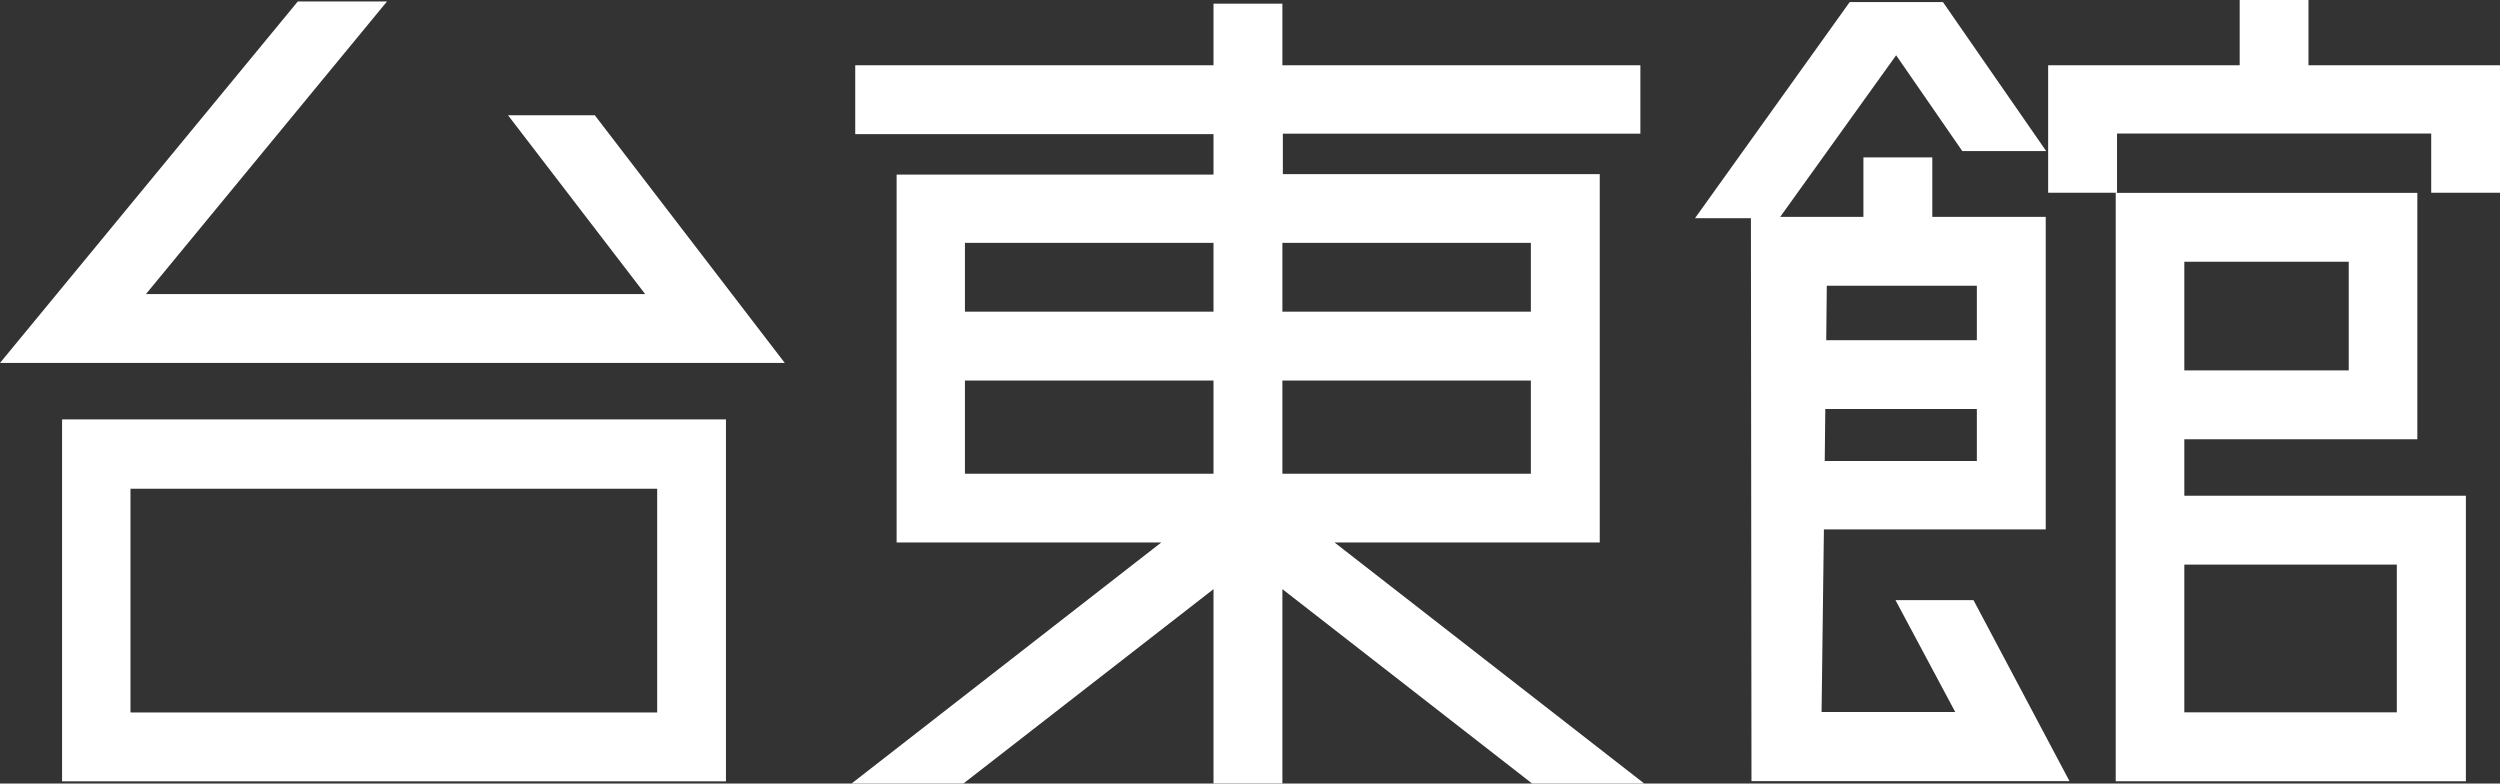
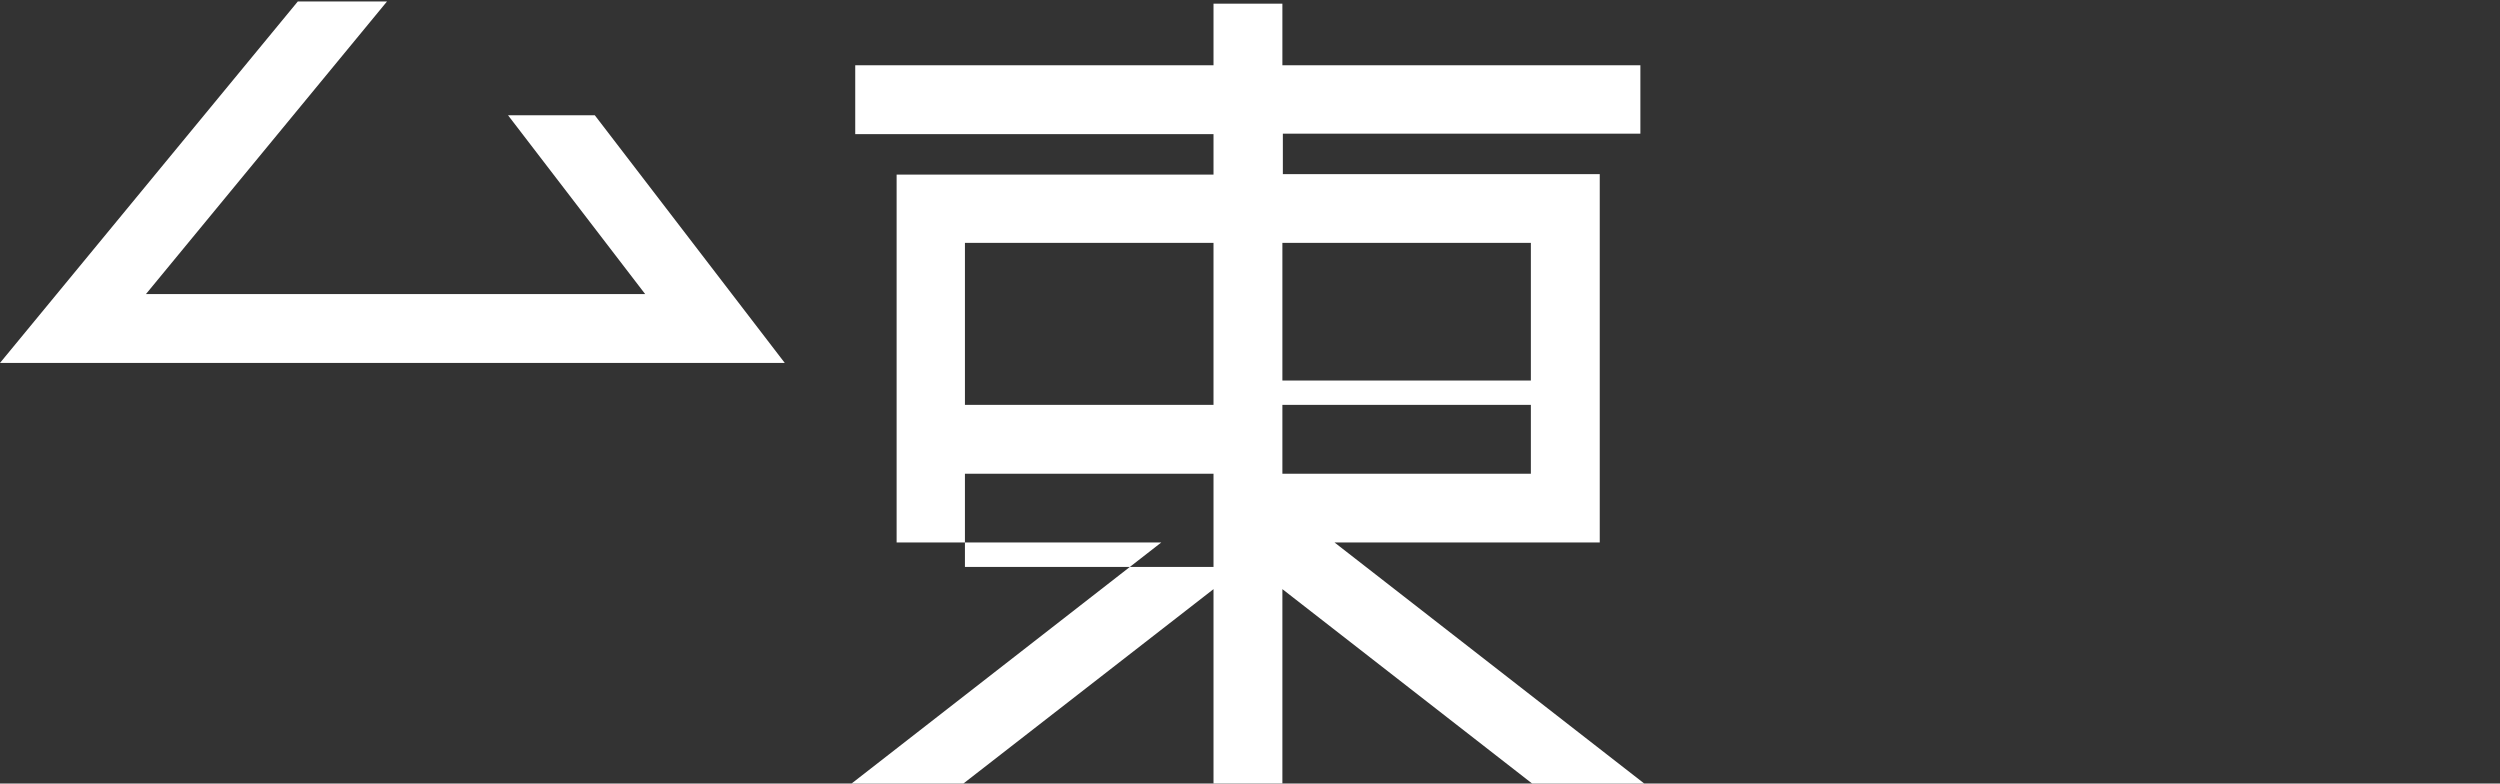
<svg xmlns="http://www.w3.org/2000/svg" viewBox="0 0 268.23 84.07">
  <rect x="0" y="0" width="268.23" height="84.07" fill="#333333" stroke="none" />
  <defs>
    <style>.cls-1{fill:#fff;}</style>
  </defs>
  <title>lg_taito_kan</title>
  <g id="レイヤー_2" data-name="レイヤー 2">
    <g id="編集モード">
-       <path class="cls-1" d="M6.66,83.83V45H77.89V83.83ZM14,76.44H70.51v-24H14Z" />
      <polygon class="cls-1" points="63.82 12.37 54.51 12.37 69.22 31.55 15.66 31.55 41.52 0.16 31.95 0.16 0 38.94 84.2 38.94 63.82 12.37" />
-       <path class="cls-1" d="M176.42,84.07,143.18,58.2h28.46V18.68h-34V14.34H176V7H137.59V.39H130.2V7H91.76v7.39H130.2v4.34h-34V58.2H124.6L91.36,84.07h12L130.2,63.21V84.06h7.39V63.21l26.8,20.86ZM137.59,40.83h26.66v10H137.59Zm26.66-7.39H137.59V26.06h26.66Zm-34.05,0H103.53V26.06H130.2Zm-26.67,7.39H130.2v10H103.53Z" />
-       <path class="cls-1" d="M247.68,7V0H240.3V7H219.75V20.68h7.39V14.33h33.71v6.35h7.38V7ZM234.36,47.13h25V20.69H227V83.82h37.57V53.19H234.36Zm0-19.05H252V39.74H234.36Zm22.8,32.5V76.43h-22.8V60.58Zm-53.79,3.81,6.41,12H195.44l.25-19.59h23.8V23.27H207.32V16.89h-7.39v6.38H191L203.44,5.93l7.1,10.28h9L208.46.22h-10L181.86,23.41h6l.06,60.4h34.12L211.74,64.39ZM196,30.66H212.1V36.5H195.94Zm-.16,13.22H212.1v5.58H195.78Z" />
+       <path class="cls-1" d="M176.42,84.07,143.18,58.2h28.46V18.68h-34V14.34H176V7H137.59V.39H130.2V7H91.76v7.39H130.2v4.34h-34V58.2H124.6L91.36,84.07h12L130.2,63.21V84.06h7.39V63.21l26.8,20.86ZM137.59,40.83h26.66v10H137.59m26.66-7.39H137.59V26.06h26.66Zm-34.05,0H103.53V26.06H130.2Zm-26.67,7.39H130.2v10H103.53Z" />
    </g>
  </g>
</svg>